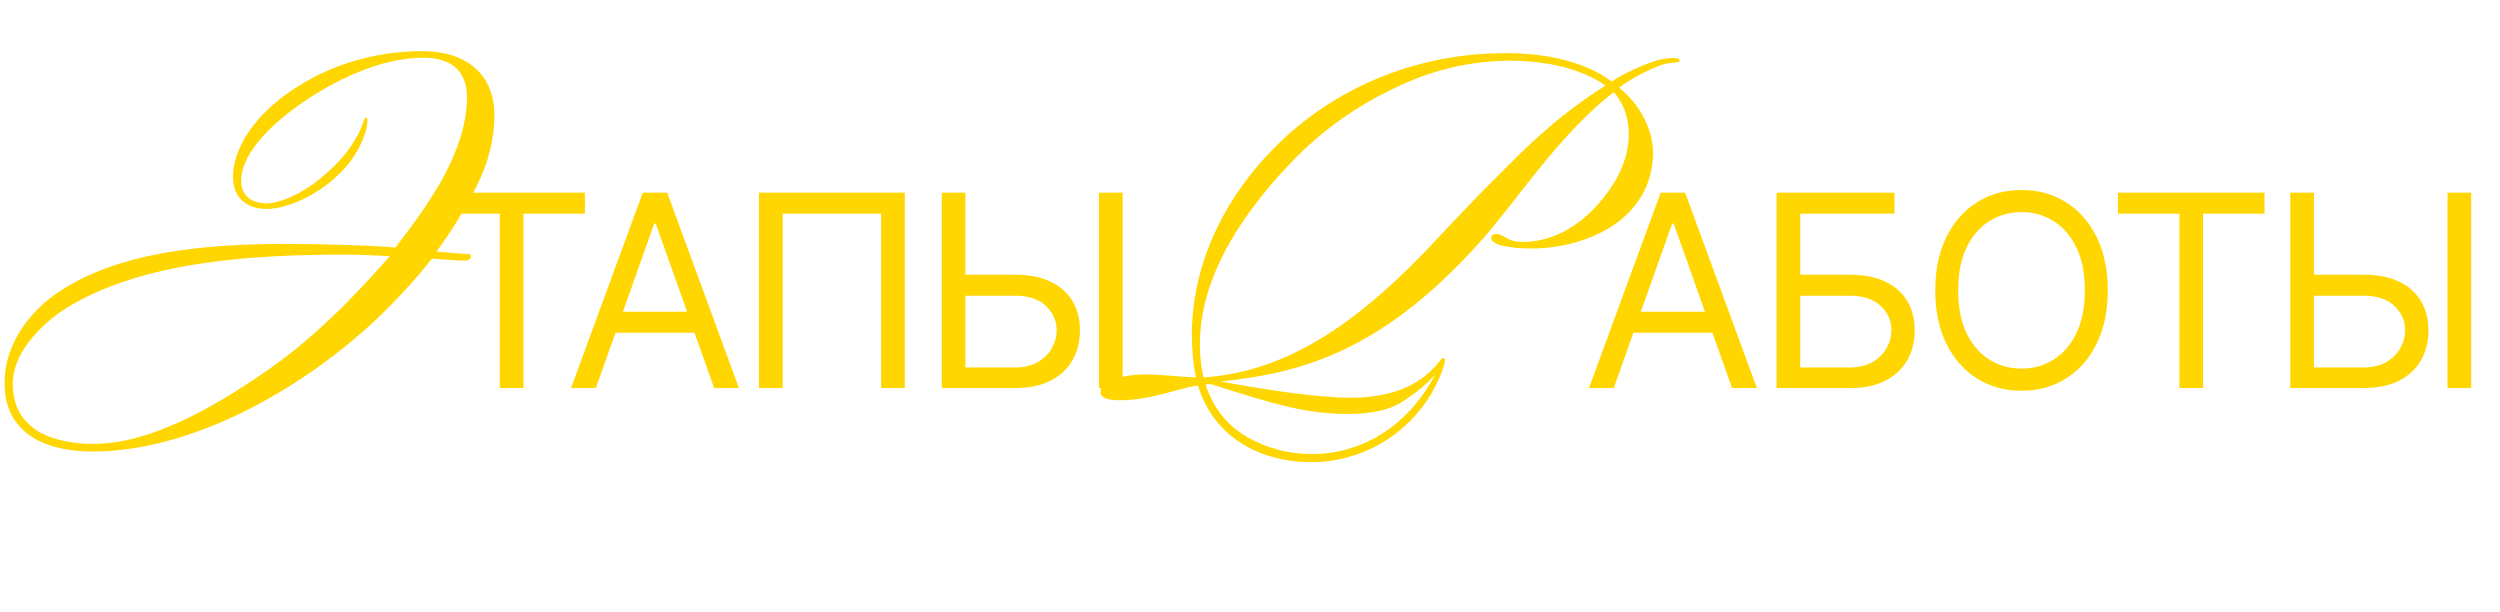
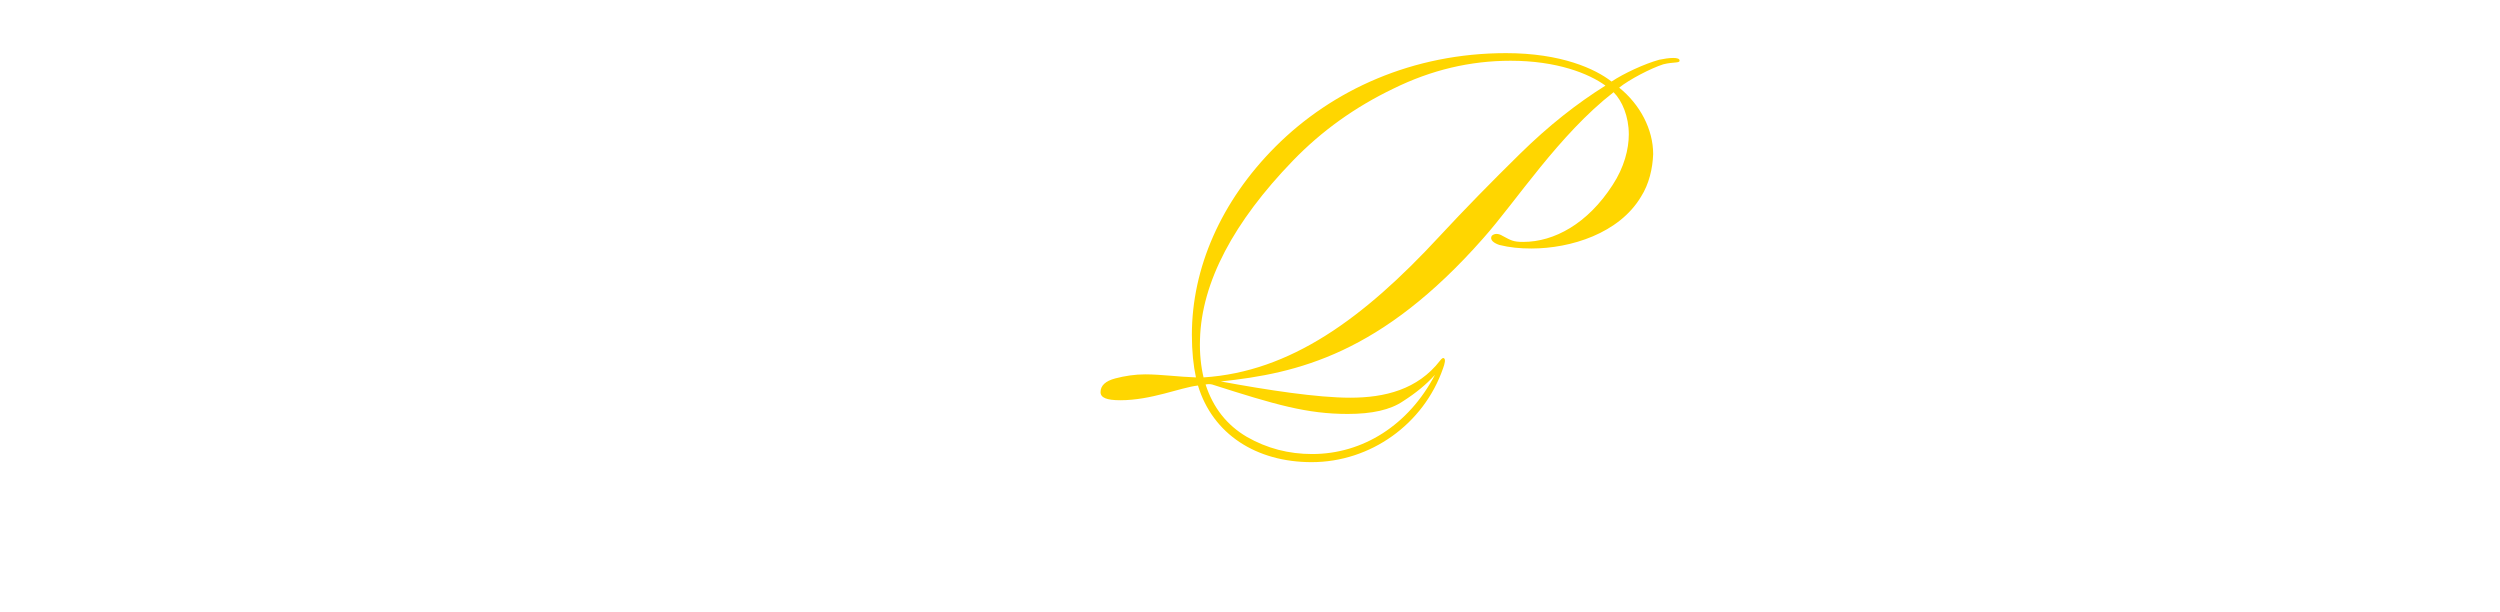
<svg xmlns="http://www.w3.org/2000/svg" width="335" height="82" viewBox="0 0 335 82" fill="none">
-   <path d="M58.739 28.631V25.818H78.375V28.631H70.142V52H66.972V28.631H58.739ZM79.843 52H76.519L86.133 25.818H89.406L99.019 52H95.696L87.872 29.96H87.667L79.843 52ZM81.071 41.773H94.468V44.585H81.071V41.773ZM121.243 25.818V52H118.072V28.631H104.879V52H101.709V25.818H121.243ZM128.55 36.812H136.016C137.891 36.812 139.472 37.119 140.759 37.733C142.055 38.347 143.035 39.212 143.7 40.328C144.373 41.445 144.709 42.761 144.709 44.278C144.709 45.795 144.373 47.133 143.7 48.293C143.035 49.452 142.055 50.359 140.759 51.016C139.472 51.672 137.891 52 136.016 52H126.198V25.818H129.369V49.239H136.016C137.209 49.239 138.219 49 139.046 48.523C139.881 48.037 140.512 47.415 140.938 46.656C141.373 45.889 141.59 45.08 141.59 44.227C141.59 42.974 141.109 41.896 140.146 40.993C139.182 40.081 137.806 39.625 136.016 39.625H128.55V36.812ZM150.437 25.818V52H147.266V25.818H150.437Z" fill="#FFD600" />
-   <path d="M38.3 32.688C42.312 32.688 48.772 32.824 52.988 33.164C57.408 27.452 62.576 20.312 62.576 12.968C62.576 10.18 61.08 7.732 56.796 7.732C51.968 7.732 46.8 9.772 41.904 12.832C35.104 17.184 32.316 21.264 32.316 24.188C32.316 26.16 33.608 27.248 35.716 27.248C37.892 27.248 41.36 25.48 44.012 22.964C45.984 21.264 47.616 19.02 48.432 17.048C48.704 16.3 48.84 15.756 49.044 15.756C49.384 15.756 49.18 16.708 49.112 17.184C48.5 19.632 47.004 21.944 45.1 23.644C42.108 26.432 38.232 27.996 35.716 27.996C33.2 27.996 31.228 26.636 31.228 23.712C31.228 19.972 33.948 15.348 39.864 11.608C45.304 8.14 51.424 6.848 56.592 6.848C62.508 6.848 66.248 9.976 66.248 15.416C66.248 18.68 65.432 21.876 63.8 25.072C62.168 28.268 60.4 31.124 58.496 33.708C59.516 33.776 61.352 33.98 62.78 34.048C62.848 34.048 63.12 34.116 63.12 34.32C63.12 34.66 62.78 34.932 62.304 34.932C61.148 34.932 59.244 34.728 57.884 34.66C55.912 37.176 53.124 40.236 50.336 42.888C39.592 52.884 25.108 60.5 12.46 60.5C4.504 60.5 0.696 56.896 0.628 51.66C0.424 45.676 4.708 41.256 7.632 39.284C15.792 33.64 27.896 32.688 38.3 32.688ZM36.124 49.416C40.476 46.356 45.372 42.14 52.24 34.32C50.404 34.252 48.228 34.116 46.528 34.116C34.424 34.116 19.328 34.864 8.924 41.256C6.544 42.752 1.716 46.628 1.716 51.456C1.716 57.44 6.816 59.48 12.596 59.48C19.668 59.48 27.964 55.128 36.124 49.416Z" fill="#FFD600" />
  <path d="M225.06 8.14C225.06 8.48 224.244 8.276 222.884 8.616C221.184 9.16 218.328 10.656 216.968 11.744C219.756 13.988 221.524 17.32 221.524 20.652C221.456 22.556 220.98 24.664 219.892 26.364C216.968 31.26 210.508 33.3 205.204 33.3C203.64 33.3 202.28 33.164 200.92 32.824C200.308 32.62 199.56 32.212 199.9 31.6C200.24 31.26 200.784 31.26 201.328 31.6C202.484 32.212 202.756 32.416 204.116 32.416C208.264 32.416 212.752 29.968 216.084 24.8C217.648 22.42 218.26 19.972 218.26 18C218.26 15.62 217.376 13.512 216.22 12.356C208.876 18.068 203.164 26.976 198.744 31.94C185.076 47.444 173.856 50.028 163.588 51.116C169.844 52.272 176.508 53.292 180.928 53.292C185.552 53.292 189.972 52.204 192.964 48.328C193.168 48.056 193.372 47.92 193.44 47.988C193.78 48.056 193.576 48.804 193.372 49.348C190.788 56.828 183.648 61.928 175.76 61.928C168.348 61.928 162.5 58.188 160.528 51.66C158.148 51.932 154.272 53.632 150.124 53.632C148.288 53.632 147.472 53.292 147.472 52.544C147.472 51.66 148.152 51.048 149.444 50.708C150.736 50.368 152.096 50.164 153.456 50.164C155.564 50.164 158.012 50.504 160.256 50.572C159.916 49.008 159.712 47.104 159.712 44.86C159.712 35.952 163.588 26.976 170.932 19.632C178.548 12.016 189.36 7.12 201.804 7.12C209.216 7.12 213.772 9.228 215.948 10.928C217.58 9.84 220.368 8.548 222.34 8.004C223.632 7.732 225.128 7.596 225.06 8.14ZM215.132 11.472C212.888 9.84 208.604 8.14 202.416 8.14C197.044 8.14 191.808 9.364 186.708 11.88C181.608 14.328 177.12 17.524 173.244 21.536C165.356 29.696 161.004 37.788 160.8 45.472C160.732 47.376 160.936 49.144 161.276 50.572C172.904 49.824 182.696 42.684 192.828 31.736C196.296 27.996 199.968 24.256 203.708 20.584C207.516 16.844 211.324 13.852 215.132 11.472ZM192.284 50.232C191.128 51.524 189.7 52.68 188 53.768C186.3 54.924 183.852 55.468 180.588 55.468C175.148 55.468 170.932 54.244 162.432 51.524C162.16 51.456 161.82 51.456 161.548 51.524C162.568 54.652 164.404 56.964 167.056 58.528C169.776 60.092 172.7 60.84 175.828 60.84C182.628 60.84 188.748 56.964 192.284 50.232Z" fill="#FFD600" />
-   <path d="M216.244 52H212.92L222.534 25.818H225.807L235.42 52H232.097L224.273 29.96H224.068L216.244 52ZM217.472 41.773H230.869V44.585H217.472V41.773ZM238.059 52V25.818H253.86V28.631H241.229V36.812H247.877C249.752 36.812 251.333 37.119 252.62 37.733C253.915 38.347 254.895 39.212 255.56 40.328C256.233 41.445 256.57 42.761 256.57 44.278C256.57 45.795 256.233 47.133 255.56 48.293C254.895 49.452 253.915 50.359 252.62 51.016C251.333 51.672 249.752 52 247.877 52H238.059ZM241.229 49.239H247.877C249.07 49.239 250.08 49 250.907 48.523C251.742 48.037 252.372 47.415 252.799 46.656C253.233 45.889 253.451 45.08 253.451 44.227C253.451 42.974 252.969 41.896 252.006 40.993C251.043 40.081 249.667 39.625 247.877 39.625H241.229V49.239ZM282.44 38.909C282.44 41.67 281.941 44.057 280.944 46.068C279.947 48.08 278.579 49.631 276.841 50.722C275.102 51.812 273.116 52.358 270.883 52.358C268.65 52.358 266.664 51.812 264.926 50.722C263.187 49.631 261.819 48.08 260.822 46.068C259.825 44.057 259.326 41.67 259.326 38.909C259.326 36.148 259.825 33.761 260.822 31.75C261.819 29.739 263.187 28.188 264.926 27.097C266.664 26.006 268.65 25.46 270.883 25.46C273.116 25.46 275.102 26.006 276.841 27.097C278.579 28.188 279.947 29.739 280.944 31.75C281.941 33.761 282.44 36.148 282.44 38.909ZM279.372 38.909C279.372 36.642 278.993 34.729 278.234 33.169C277.484 31.609 276.466 30.429 275.179 29.628C273.9 28.827 272.468 28.426 270.883 28.426C269.298 28.426 267.862 28.827 266.575 29.628C265.296 30.429 264.278 31.609 263.52 33.169C262.77 34.729 262.395 36.642 262.395 38.909C262.395 41.176 262.77 43.09 263.52 44.649C264.278 46.209 265.296 47.389 266.575 48.19C267.862 48.992 269.298 49.392 270.883 49.392C272.468 49.392 273.9 48.992 275.179 48.19C276.466 47.389 277.484 46.209 278.234 44.649C278.993 43.09 279.372 41.176 279.372 38.909ZM283.809 28.631V25.818H303.446V28.631H295.213V52H292.042V28.631H283.809ZM309.251 36.812H316.717C318.592 36.812 320.173 37.119 321.46 37.733C322.755 38.347 323.735 39.212 324.4 40.328C325.073 41.445 325.41 42.761 325.41 44.278C325.41 45.795 325.073 47.133 324.4 48.293C323.735 49.452 322.755 50.359 321.46 51.016C320.173 51.672 318.592 52 316.717 52H306.899V25.818H310.069V49.239H316.717C317.91 49.239 318.92 49 319.747 48.523C320.582 48.037 321.213 47.415 321.639 46.656C322.073 45.889 322.291 45.08 322.291 44.227C322.291 42.974 321.809 41.896 320.846 40.993C319.883 40.081 318.507 39.625 316.717 39.625H309.251V36.812ZM331.137 25.818V52H327.967V25.818H331.137Z" fill="#FFD600" />
</svg>